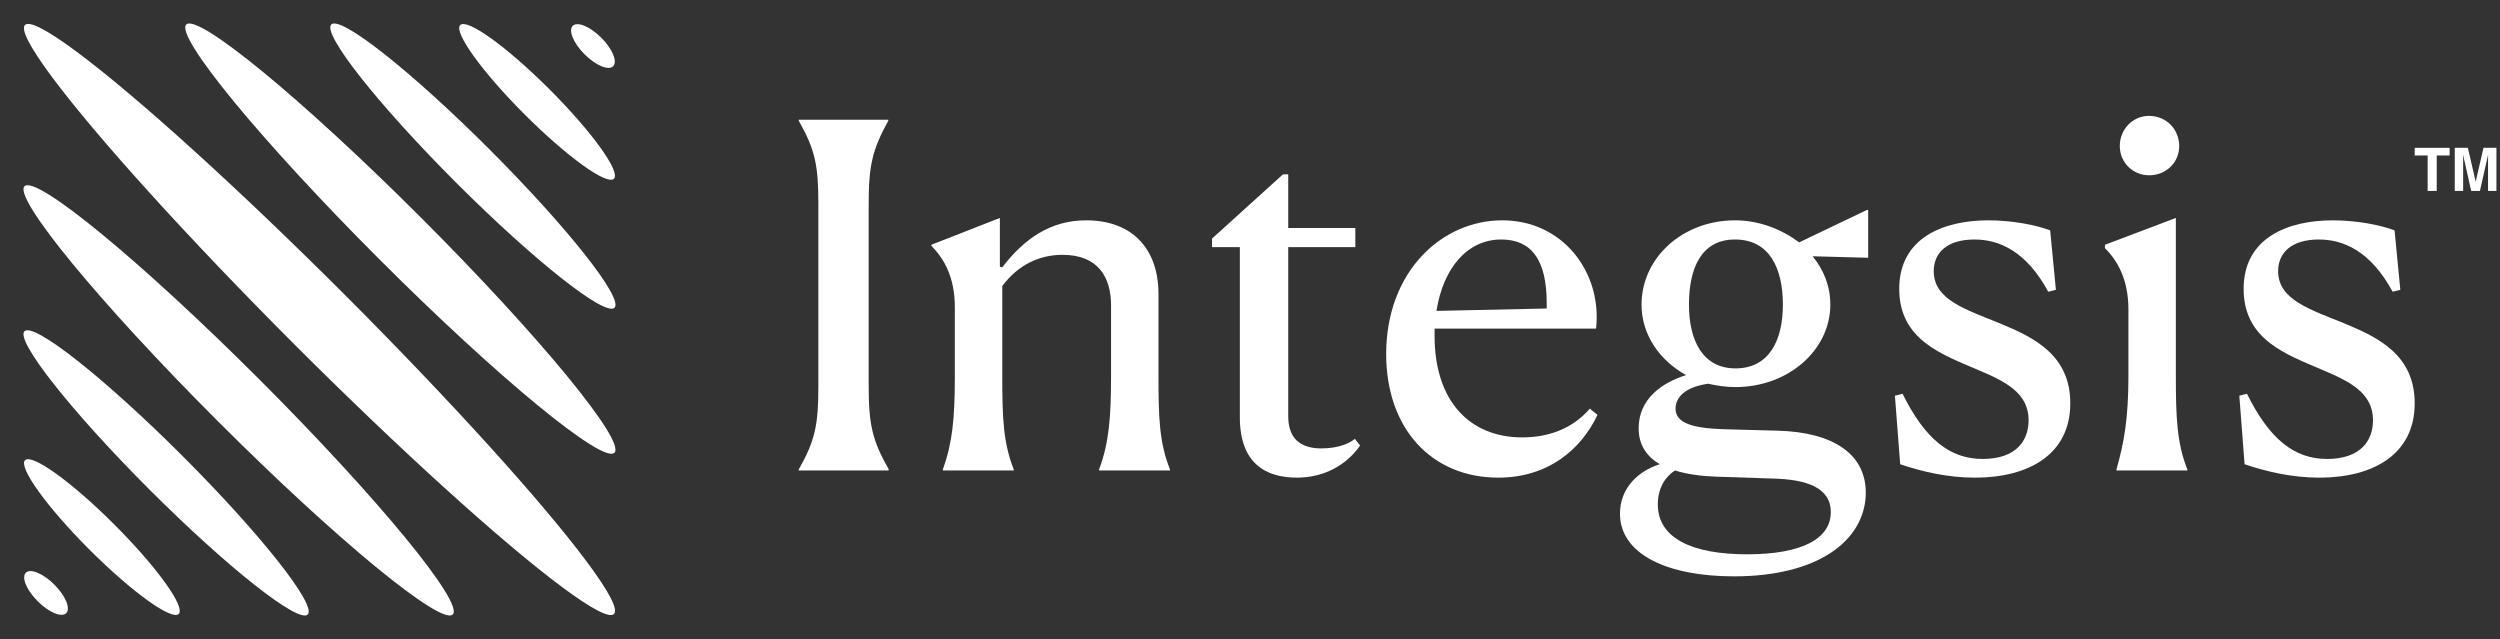
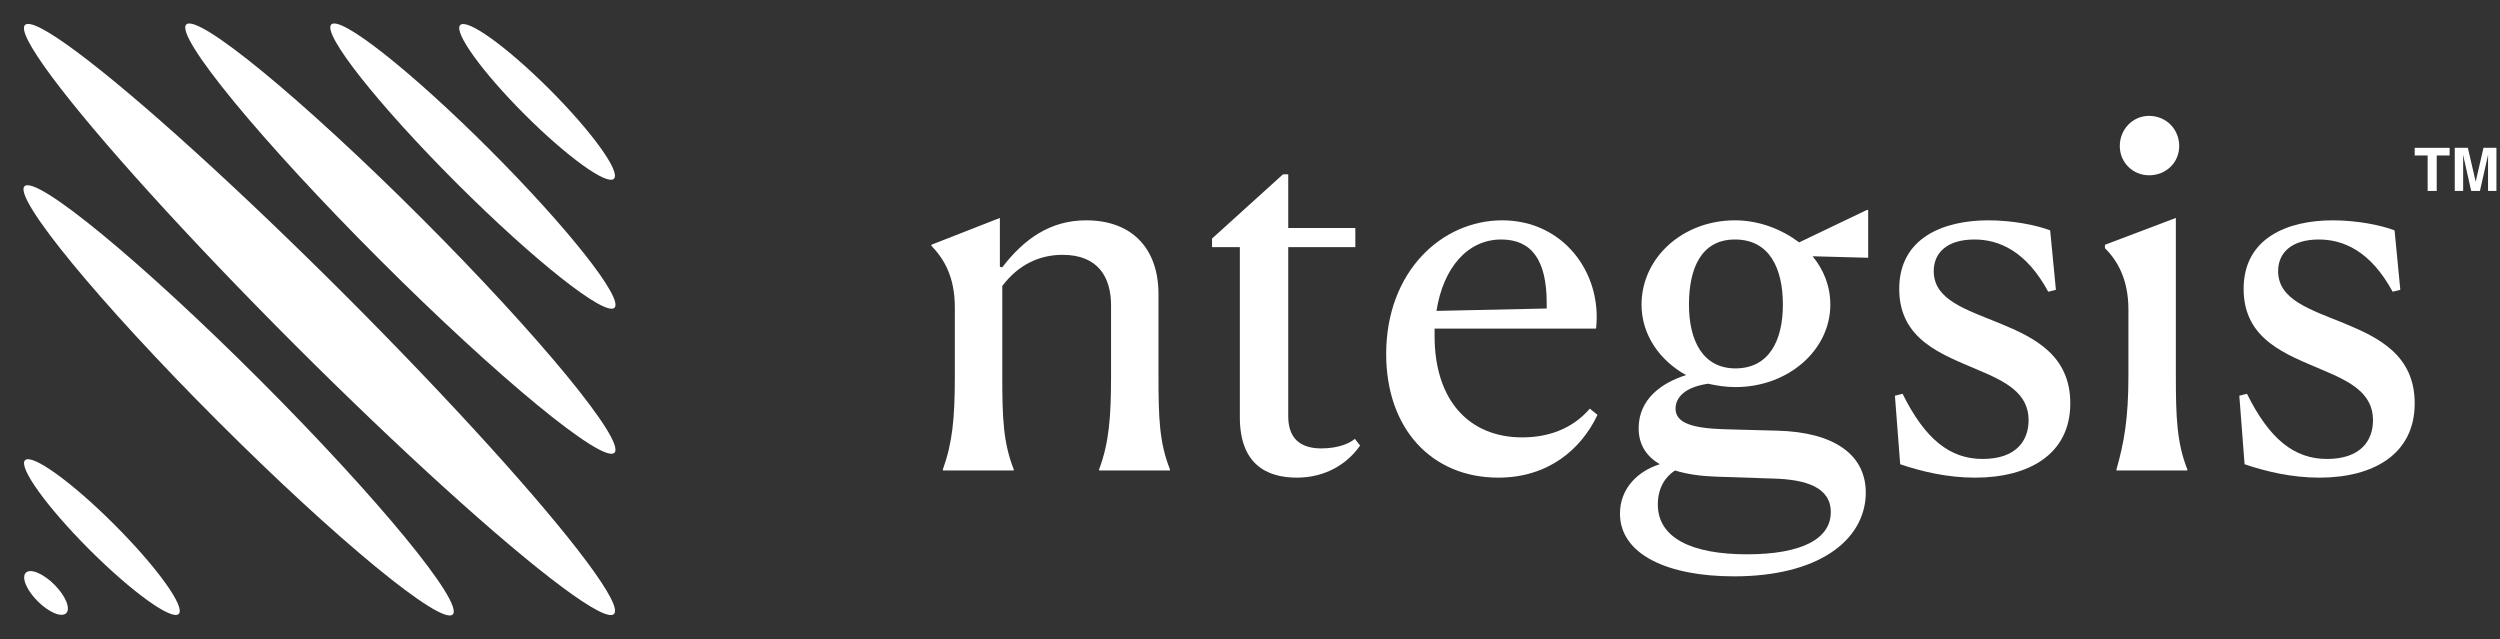
<svg xmlns="http://www.w3.org/2000/svg" width="626" height="160" viewBox="0 0 626 160" fill="none">
  <rect x="0" y="0" width="626" height="160" fill="#333333" stroke="none" />
  <ellipse cx="11.526" cy="148.475" rx="2.95" ry="7.154" transform="rotate(-45 11.526 148.475)" fill="white" />
  <ellipse cx="25.515" cy="134.485" rx="4.425" ry="27.215" transform="rotate(-45 25.515 134.485)" fill="white" />
-   <ellipse cx="41.591" cy="118.409" rx="5.9" ry="50.152" transform="rotate(-45 41.591 118.409)" fill="white" />
  <ellipse cx="59.752" cy="100.247" rx="7.375" ry="75.818" transform="rotate(-45 59.752 100.247)" fill="white" />
  <ellipse cx="80" cy="80" rx="8.85" ry="104.287" transform="rotate(-45 80 80)" fill="white" />
  <ellipse cx="100.248" cy="59.752" rx="7.375" ry="75.818" transform="rotate(-45 100.248 59.752)" fill="white" />
  <ellipse cx="118.41" cy="41.591" rx="5.9" ry="50.152" transform="rotate(-45 118.41 41.591)" fill="white" />
  <ellipse cx="134.485" cy="25.515" rx="4.425" ry="27.215" transform="rotate(-45 134.485 25.515)" fill="white" />
-   <ellipse cx="148.474" cy="11.526" rx="2.95" ry="7.154" transform="rotate(-45 148.474 11.526)" fill="white" />
-   <path d="M200 117.802V117.562C204.079 110.363 204.919 106.404 204.919 96.805V50.972C204.919 41.373 204.079 37.413 200 30.215V29.974H222.437V30.215C218.477 37.413 217.518 41.373 217.518 50.972V96.805C217.518 106.404 218.477 110.363 222.557 117.562L222.437 117.802H200Z" fill="white" />
  <path d="M236.091 117.802V117.562C238.491 110.843 239.091 104.844 239.091 94.165V77.008C239.091 69.209 236.331 64.77 233.212 61.53V61.29L250.369 54.571V66.809L250.969 66.929C256.489 59.73 263.088 55.171 271.966 55.171C283.605 55.171 290.084 62.37 290.084 73.648V94.046C290.084 104.964 290.324 110.843 292.963 117.562V117.802H275.206V117.562C277.726 110.843 278.206 104.364 278.206 94.165V76.408C278.206 69.449 274.966 63.81 266.087 63.81C260.328 63.81 255.049 66.209 250.969 71.609V94.046C250.969 104.724 251.209 110.843 253.849 117.562V117.802H236.091Z" fill="white" />
  <path d="M340.572 111.563C337.213 116.362 331.694 119.602 324.735 119.602C317.176 119.602 310.457 116.242 310.457 104.484V61.89H303.498V59.73L321.255 43.653H322.575V57.091H339.373V61.89H322.575V104.244C322.575 109.523 325.335 112.283 330.854 112.283C335.413 112.283 338.173 110.843 339.253 109.883L340.572 111.563Z" fill="white" />
  <path d="M381.175 109.523C387.534 109.523 393.653 107.484 398.092 102.324L400.012 103.884C395.932 112.523 387.654 119.602 375.175 119.602C358.498 119.602 347.099 107.364 347.099 88.646C347.099 68.009 361.017 55.171 376.135 55.171C391.493 55.171 401.212 68.369 399.652 82.287H359.218V84.087C359.218 100.405 367.976 109.523 381.175 109.523ZM375.895 59.97C367.496 59.97 361.377 67.049 359.698 77.848L387.294 77.248V75.928C387.294 65.01 383.454 59.97 375.895 59.97Z" fill="white" />
  <path d="M434.556 96.925C432.156 96.925 429.876 96.565 427.717 96.085C421.838 96.925 419.558 99.565 419.558 102.324C419.558 105.924 423.757 107.244 431.796 107.484L445.114 107.844C459.032 108.204 467.431 113.723 467.191 123.801C466.831 135.44 455.193 144.318 434.196 144.318C417.518 144.318 405.64 138.799 405.64 128.601C405.64 122.242 410.199 117.922 415.598 116.242C412.359 114.323 410.319 111.443 410.319 107.244C410.319 99.925 416.078 95.845 422.197 93.925C415.478 90.206 411.039 83.727 411.039 76.288C411.039 64.53 421.358 55.171 434.436 55.171C440.555 55.171 446.194 57.451 450.513 60.69L467.551 52.531L467.791 52.651V64.53H467.311L453.873 64.17C456.633 67.529 458.312 71.609 458.312 76.288C458.312 87.686 447.754 96.925 434.556 96.925ZM434.556 92.246C442.955 92.246 446.434 85.287 446.434 76.288C446.434 67.169 443.075 59.97 434.436 59.97C425.917 59.97 422.917 67.289 422.917 76.288C422.917 85.287 426.397 92.246 434.556 92.246ZM415.118 126.321C415.118 134.72 423.637 138.799 437.435 138.799C451.113 138.799 458.432 134.96 458.432 128.241C458.432 122.002 452.193 120.082 444.274 119.842L429.876 119.362C426.037 119.242 422.437 118.762 419.438 117.802C417.158 119.242 415.118 122.002 415.118 126.321Z" fill="white" />
  <path d="M513.361 57.691L514.801 72.569L512.881 73.049C507.362 62.85 500.523 59.97 494.404 59.97C487.805 59.97 484.205 63.09 484.205 67.889C484.205 75.088 492.244 77.488 500.763 80.967C509.522 84.567 518.401 89.006 518.401 101.005C518.401 113.723 508.082 119.602 494.524 119.602C487.565 119.602 481.086 118.042 475.807 116.242L474.487 99.085L476.406 98.605C482.046 110.003 488.285 114.923 496.444 114.923C504.842 114.923 507.962 110.363 507.962 105.204C507.962 98.365 502.083 95.485 495.244 92.606C486.365 88.766 475.567 85.167 475.567 72.329C475.567 59.49 486.725 55.171 497.883 55.171C503.883 55.171 510.002 56.371 513.361 57.691Z" fill="white" />
  <path d="M538.115 43.892C534.036 43.892 530.796 40.653 530.796 36.574C530.796 32.374 534.036 29.015 538.115 29.015C542.435 29.015 545.674 32.374 545.674 36.574C545.674 40.653 542.435 43.892 538.115 43.892ZM529.956 117.802V117.562C531.876 110.843 532.956 104.724 532.956 94.165V77.488C532.956 69.929 530.196 65.249 527.077 62.13V61.29L544.834 54.571V94.046C544.834 104.484 545.074 110.843 547.714 117.562V117.802H529.956Z" fill="white" />
  <path d="M599.599 57.691L601.039 72.569L599.119 73.049C593.6 62.85 586.761 59.97 580.642 59.97C574.043 59.97 570.443 63.09 570.443 67.889C570.443 75.088 578.482 77.488 587.001 80.967C595.76 84.567 604.638 89.006 604.638 101.005C604.638 113.723 594.32 119.602 580.762 119.602C573.803 119.602 567.324 118.042 562.044 116.242L560.725 99.085L562.644 98.605C568.283 110.003 574.523 114.923 582.681 114.923C591.08 114.923 594.2 110.363 594.2 105.204C594.2 98.365 588.321 95.485 581.482 92.606C572.603 88.766 561.804 85.167 561.804 72.329C561.804 59.49 572.963 55.171 584.121 55.171C590.12 55.171 596.24 56.371 599.599 57.691Z" fill="white" />
  <path d="M613.383 37.017V38.928H610.153V47.812H607.883V38.928H604.639V37.017H613.383Z" fill="white" />
  <path d="M616.773 47.812H614.671V37.017H617.952L619.915 45.505L621.863 37.017H625.107V47.812H623.005V40.51C623.005 40.3 623.008 40.007 623.013 39.632C623.017 39.251 623.02 38.958 623.02 38.753L620.977 47.812H618.787L616.759 38.753C616.759 38.958 616.761 39.251 616.766 39.632C616.771 40.007 616.773 40.3 616.773 40.51V47.812Z" fill="white" />
</svg>